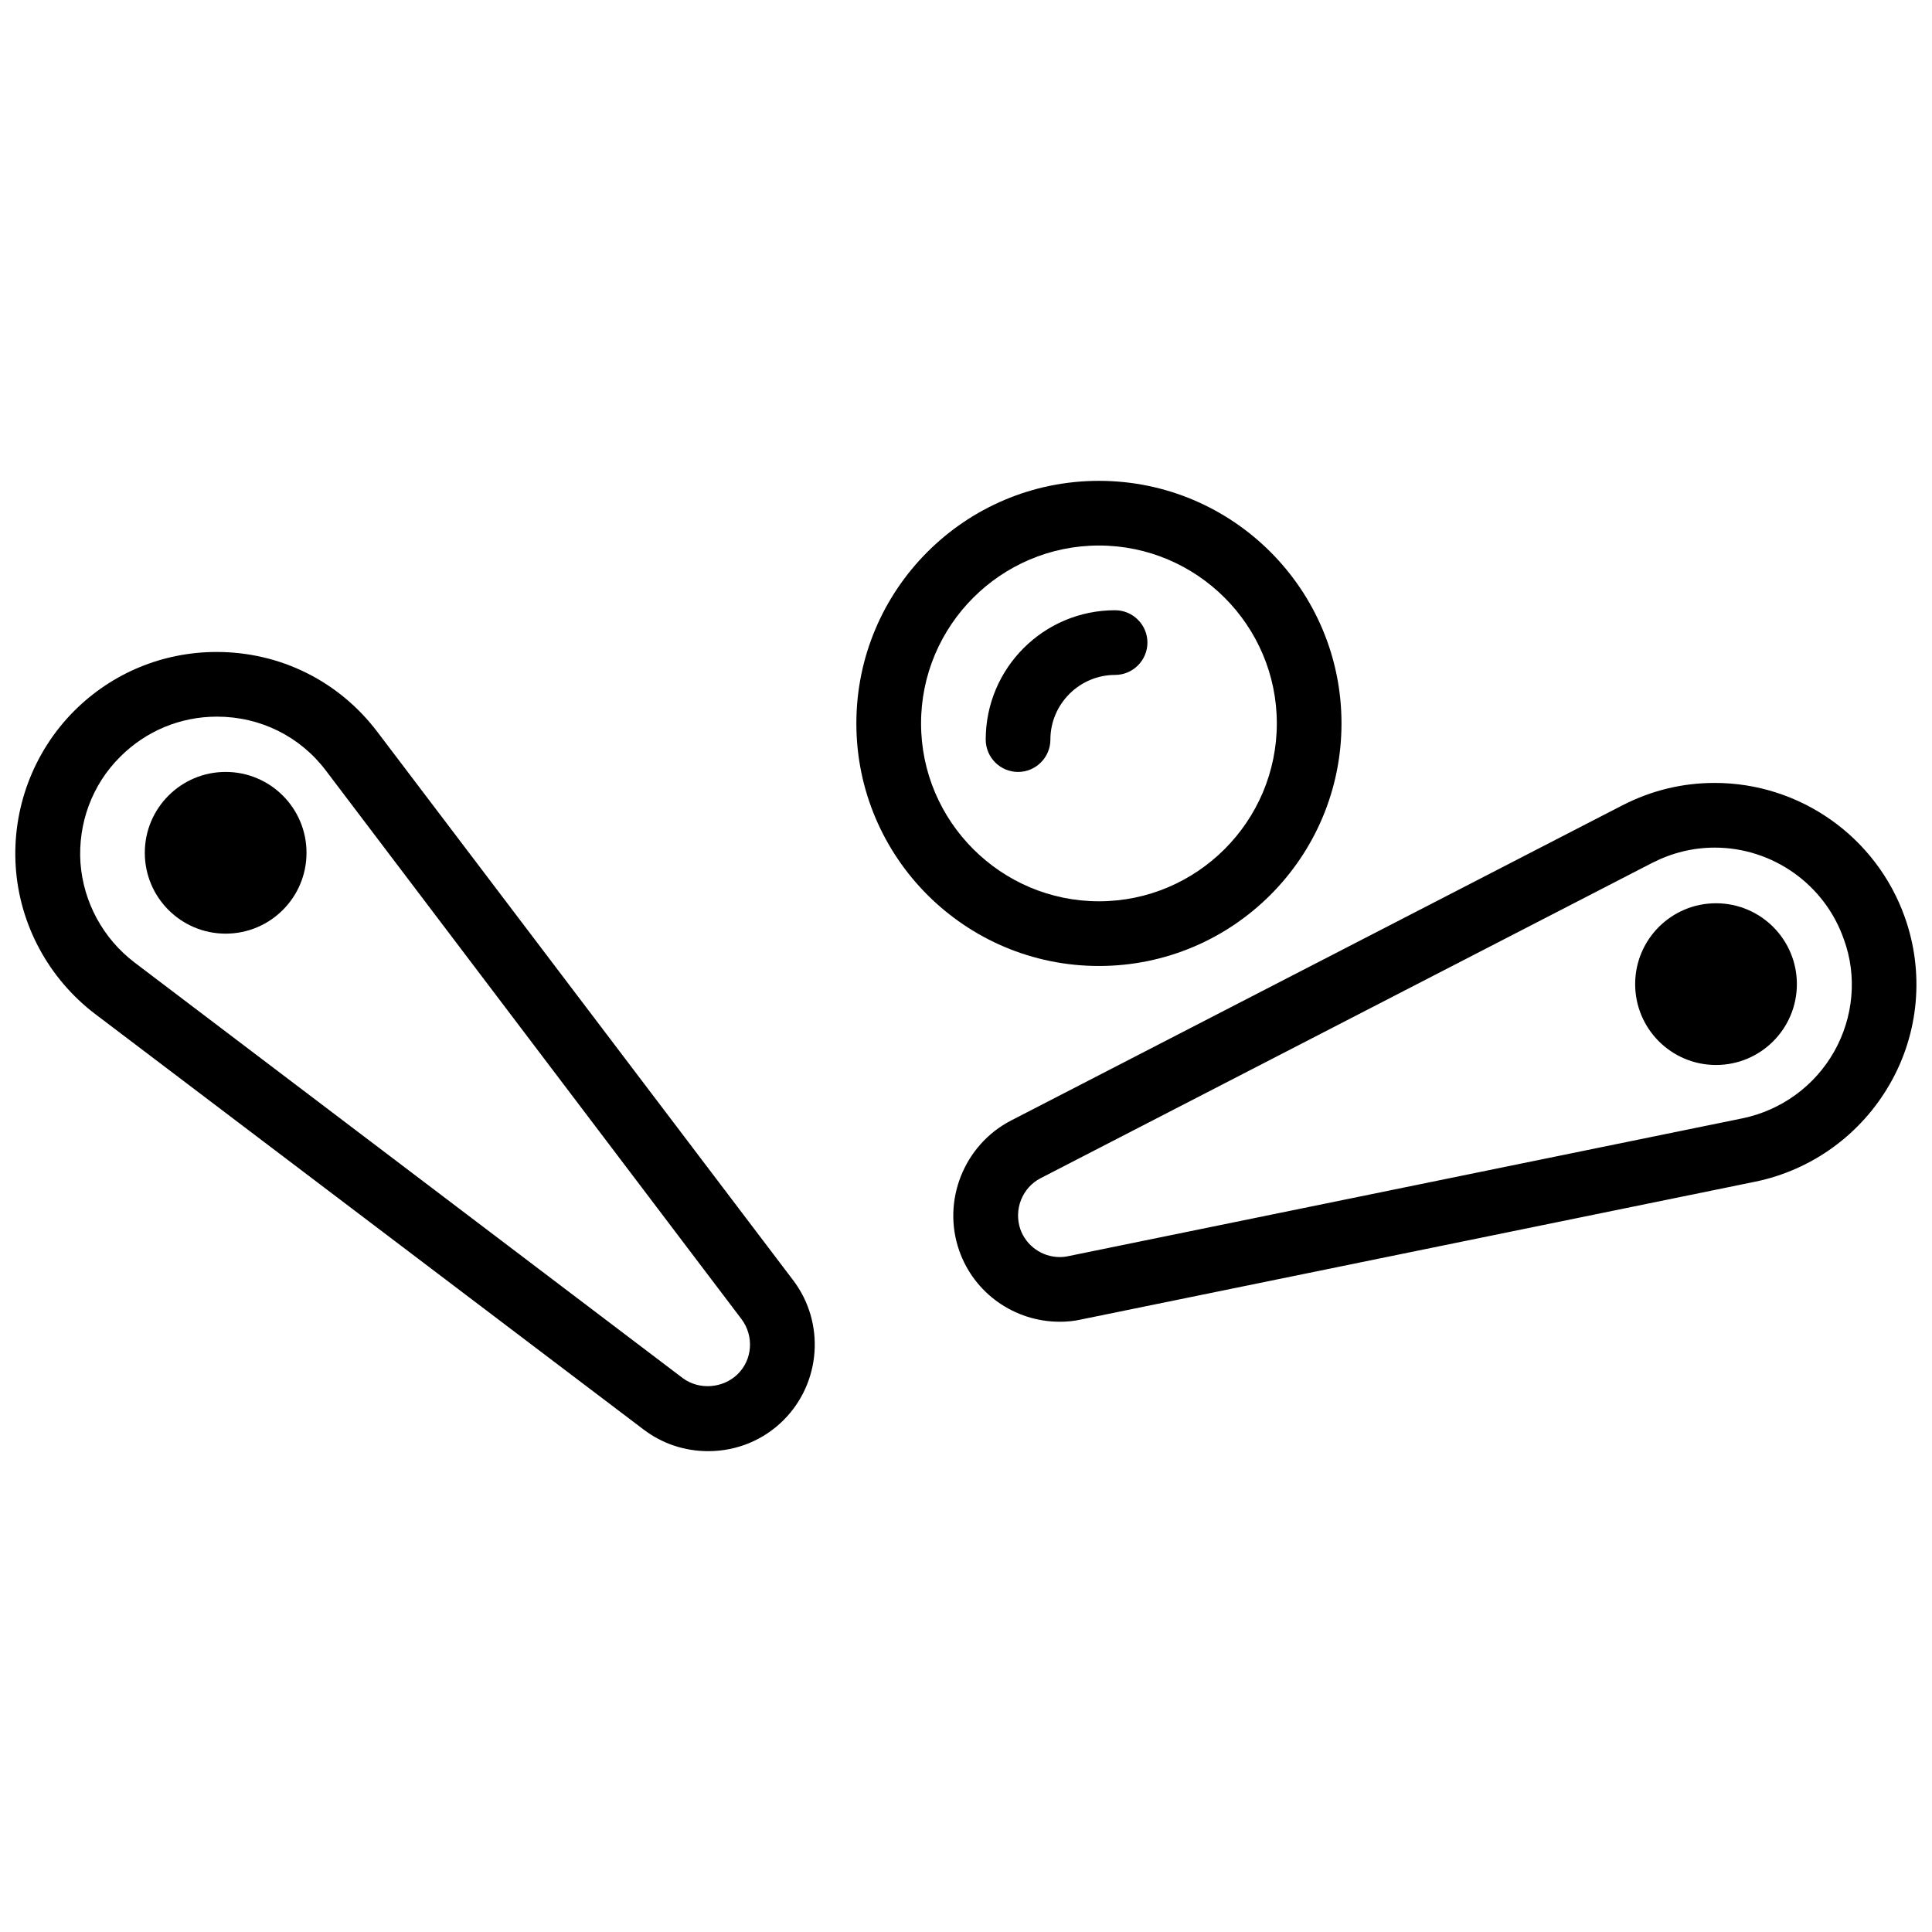
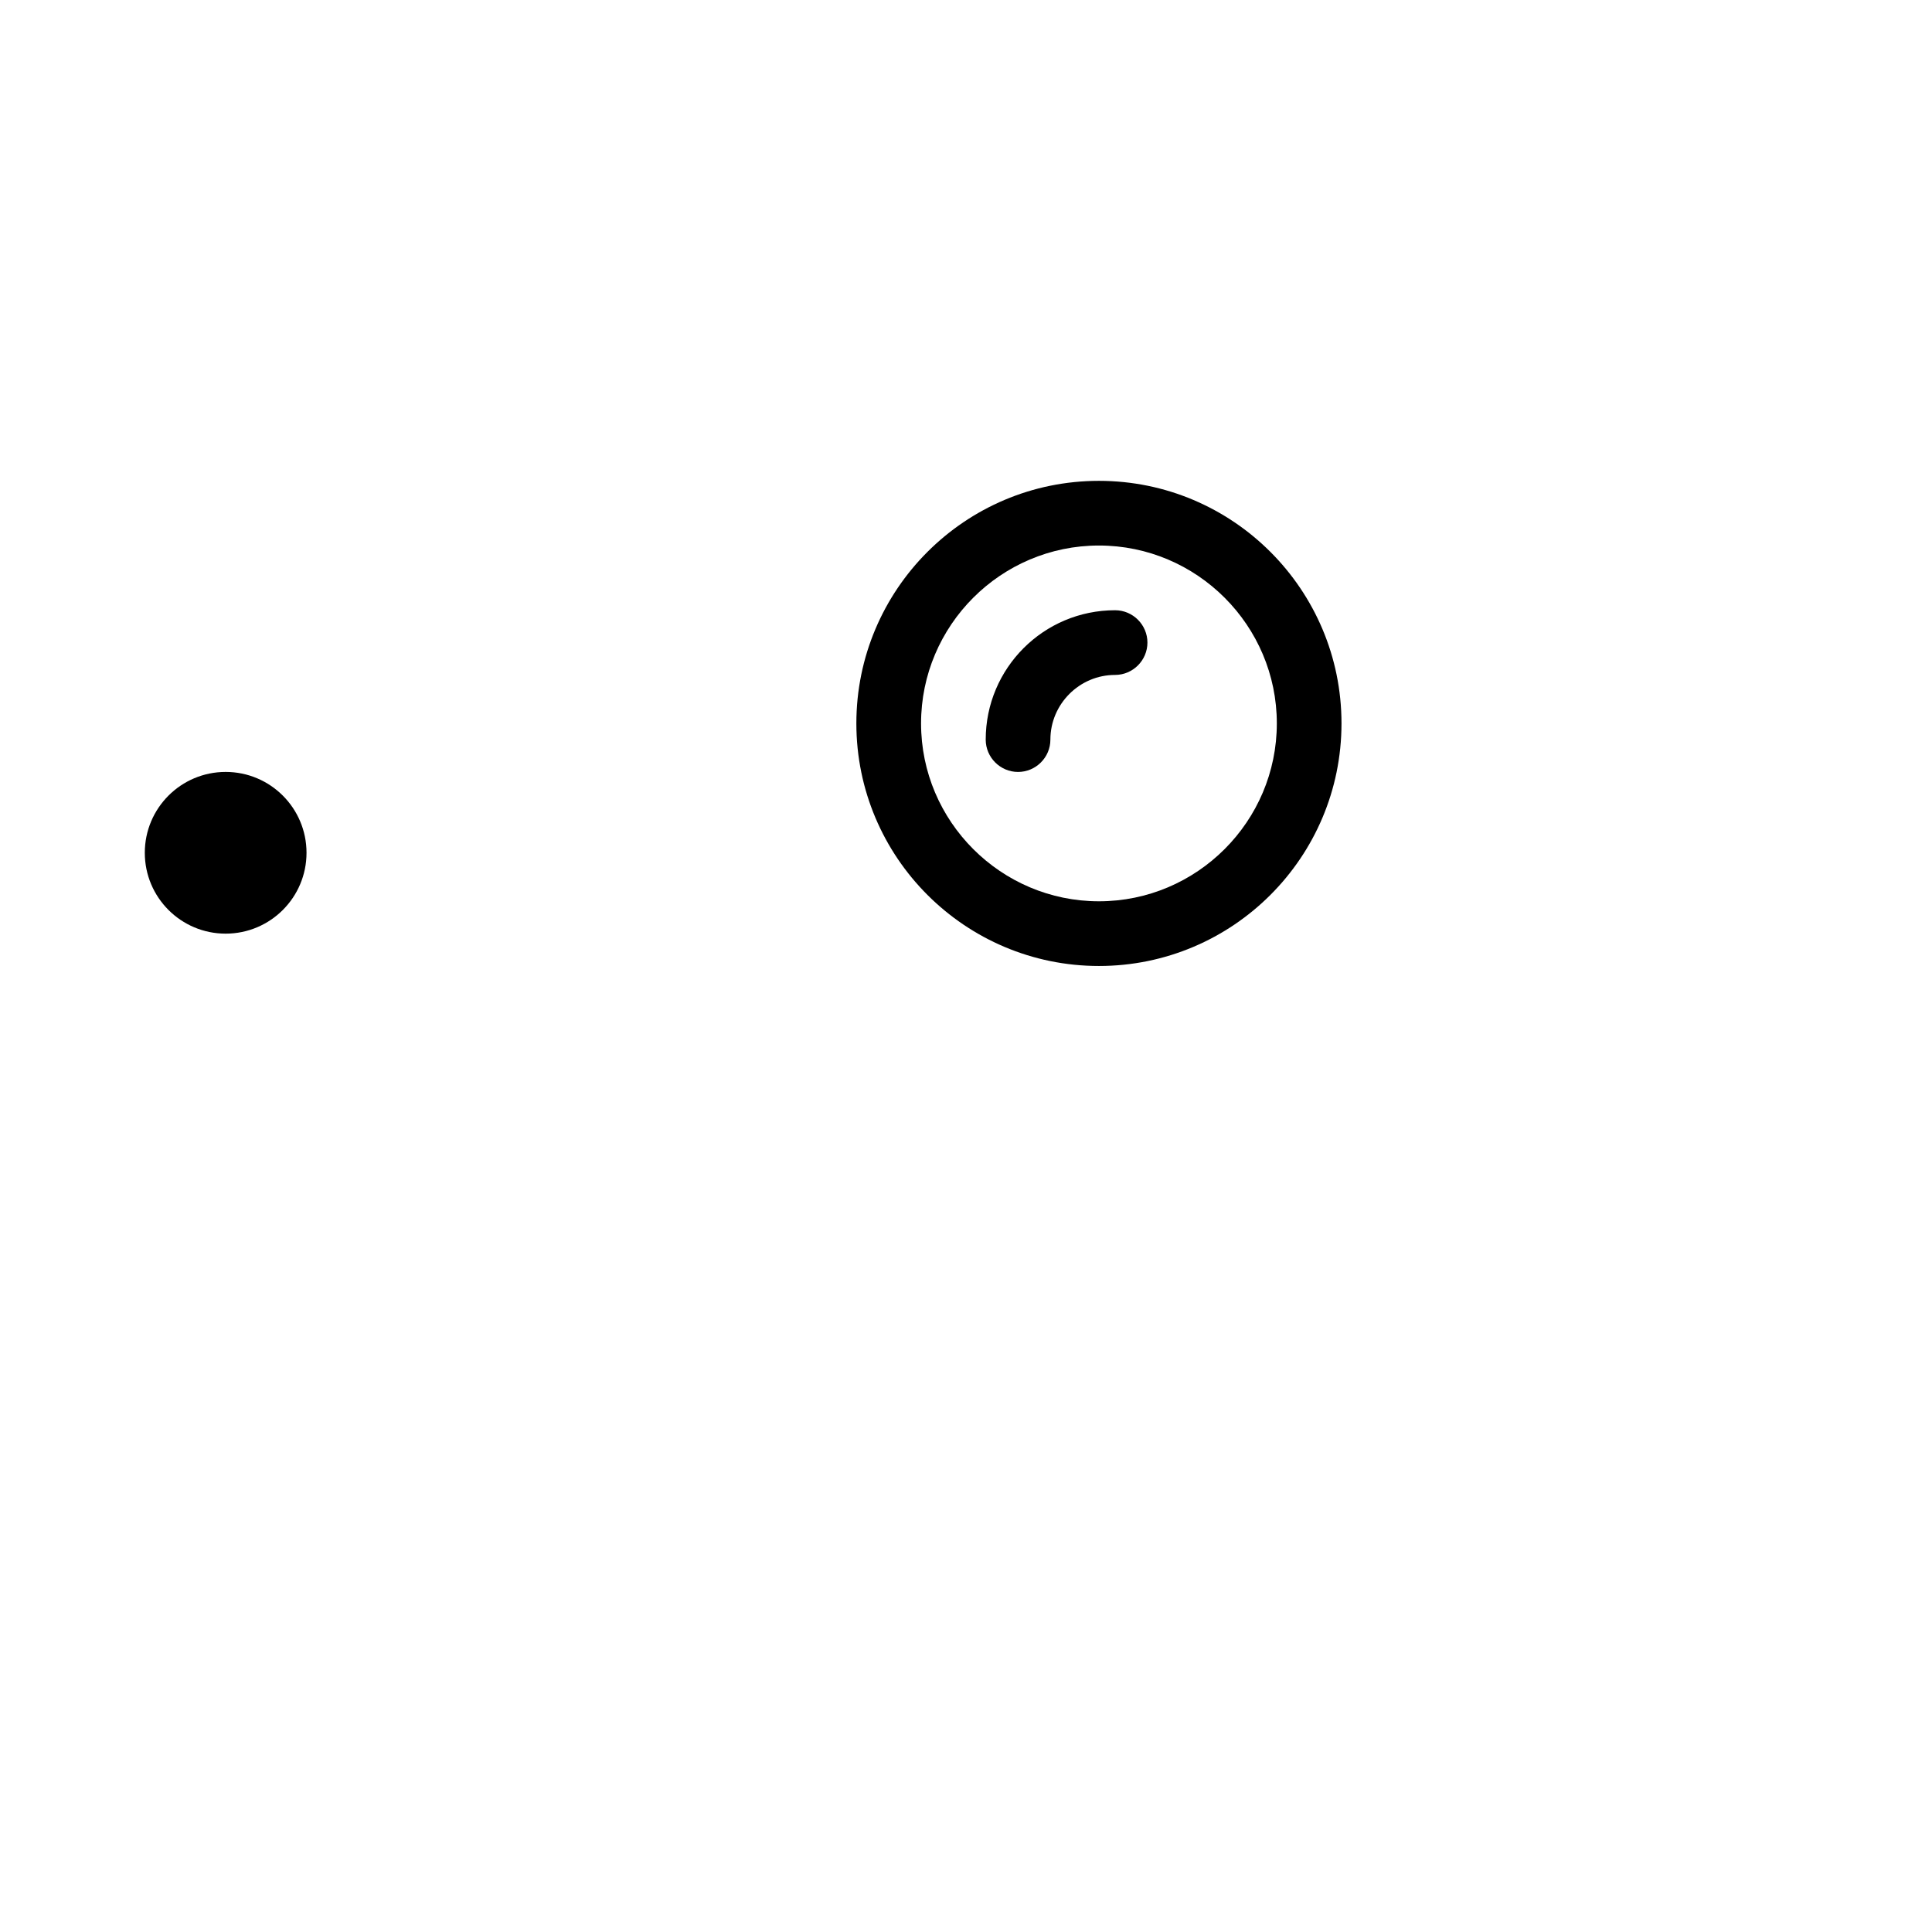
<svg xmlns="http://www.w3.org/2000/svg" width="800px" height="800px" version="1.1" viewBox="144 144 512 512">
  <defs>
    <clipPath id="b">
-       <path d="m396 351h255.9v144h-255.9z" />
-     </clipPath>
+       </clipPath>
    <clipPath id="a">
-       <path d="m148.09 316h211.91v213h-211.91z" />
-     </clipPath>
+       </clipPath>
  </defs>
  <g clip-path="url(#b)">
    <path d="m648.82 387.14c-7.543-21.344-27.77-35.656-50.398-35.656-8.57 0-16.715 1.973-24.426 5.914l-162.08 83.566c-12.43 6.43-18.344 21.258-13.715 34.457 3.941 11.312 14.656 18.855 26.656 18.855 1.887 0 3.769-0.172 5.656-0.602l178.62-36.512c15.086-3.086 28.113-12.598 35.742-25.969 7.715-13.453 9.086-29.566 3.941-44.055zm-18.77 35.57c-5.144 9.086-13.973 15.516-24.258 17.656l-178.62 36.512c-0.77 0.176-1.543 0.258-2.312 0.258-4.715 0-8.914-3-10.457-7.371-1.801-5.227 0.516-11.059 5.398-13.543l162.08-83.566c5.227-2.656 10.801-4.027 16.543-4.027 15.344 0 29.141 9.77 34.199 24.258 3.602 9.77 2.574 20.738-2.57 29.824z" />
  </g>
  <g clip-path="url(#a)">
-     <path d="m244 337.95c-10.199-13.457-25.715-21.172-42.598-21.172-14.227 0-27.684 5.57-37.711 15.598-10.887 10.887-16.543 26.055-15.516 41.398 1.027 15.344 8.742 29.57 21 38.914l145.37 110.14c4.969 3.769 10.883 5.742 17.141 5.742 7.543 0 14.656-2.914 19.969-8.227 9.941-9.941 11.059-25.801 2.57-37.027zm95.484 170.22c-3.856 3.769-10.199 4.285-14.57 1.027l-145.28-110.14c-8.312-6.344-13.543-15.941-14.312-26.398-0.688-10.457 3.086-20.742 10.543-28.113 6.856-6.856 15.941-10.629 25.629-10.629 11.484 0 22.027 5.227 28.883 14.312l110.14 145.37c3.34 4.457 2.91 10.715-1.031 14.57z" />
-   </g>
+     </g>
  <path d="m499.51 335.71c0-35.484-28.797-64.281-64.281-64.281-35.484 0-64.285 28.797-64.285 64.281s28.801 64.285 64.285 64.285c35.484 0 64.281-28.801 64.281-64.285zm-111.42 0c0-25.969 21.168-47.141 47.141-47.141 25.969 0 47.141 21.172 47.141 47.141 0 25.973-21.172 47.141-47.141 47.141-25.973 0-47.141-21.168-47.141-47.141z" />
  <path d="m225.23 370c0 11.832-9.594 21.426-21.43 21.426-11.832 0-21.426-9.594-21.426-21.426 0-11.836 9.594-21.43 21.426-21.43 11.836 0 21.43 9.594 21.43 21.43" />
-   <path d="m620.19 404.8c0 11.836-9.594 21.43-21.43 21.43-11.832 0-21.426-9.594-21.426-21.43 0-11.832 9.594-21.426 21.426-21.426 11.836 0 21.43 9.594 21.43 21.426" />
  <path d="m448.08 314.29c0-4.715-3.856-8.57-8.57-8.57-18.941 0-34.285 15.344-34.285 34.285 0 4.715 3.856 8.57 8.57 8.57s8.57-3.856 8.57-8.57c0-9.43 7.715-17.141 17.141-17.141 4.719-0.004 8.574-3.863 8.574-8.574z" />
</svg>